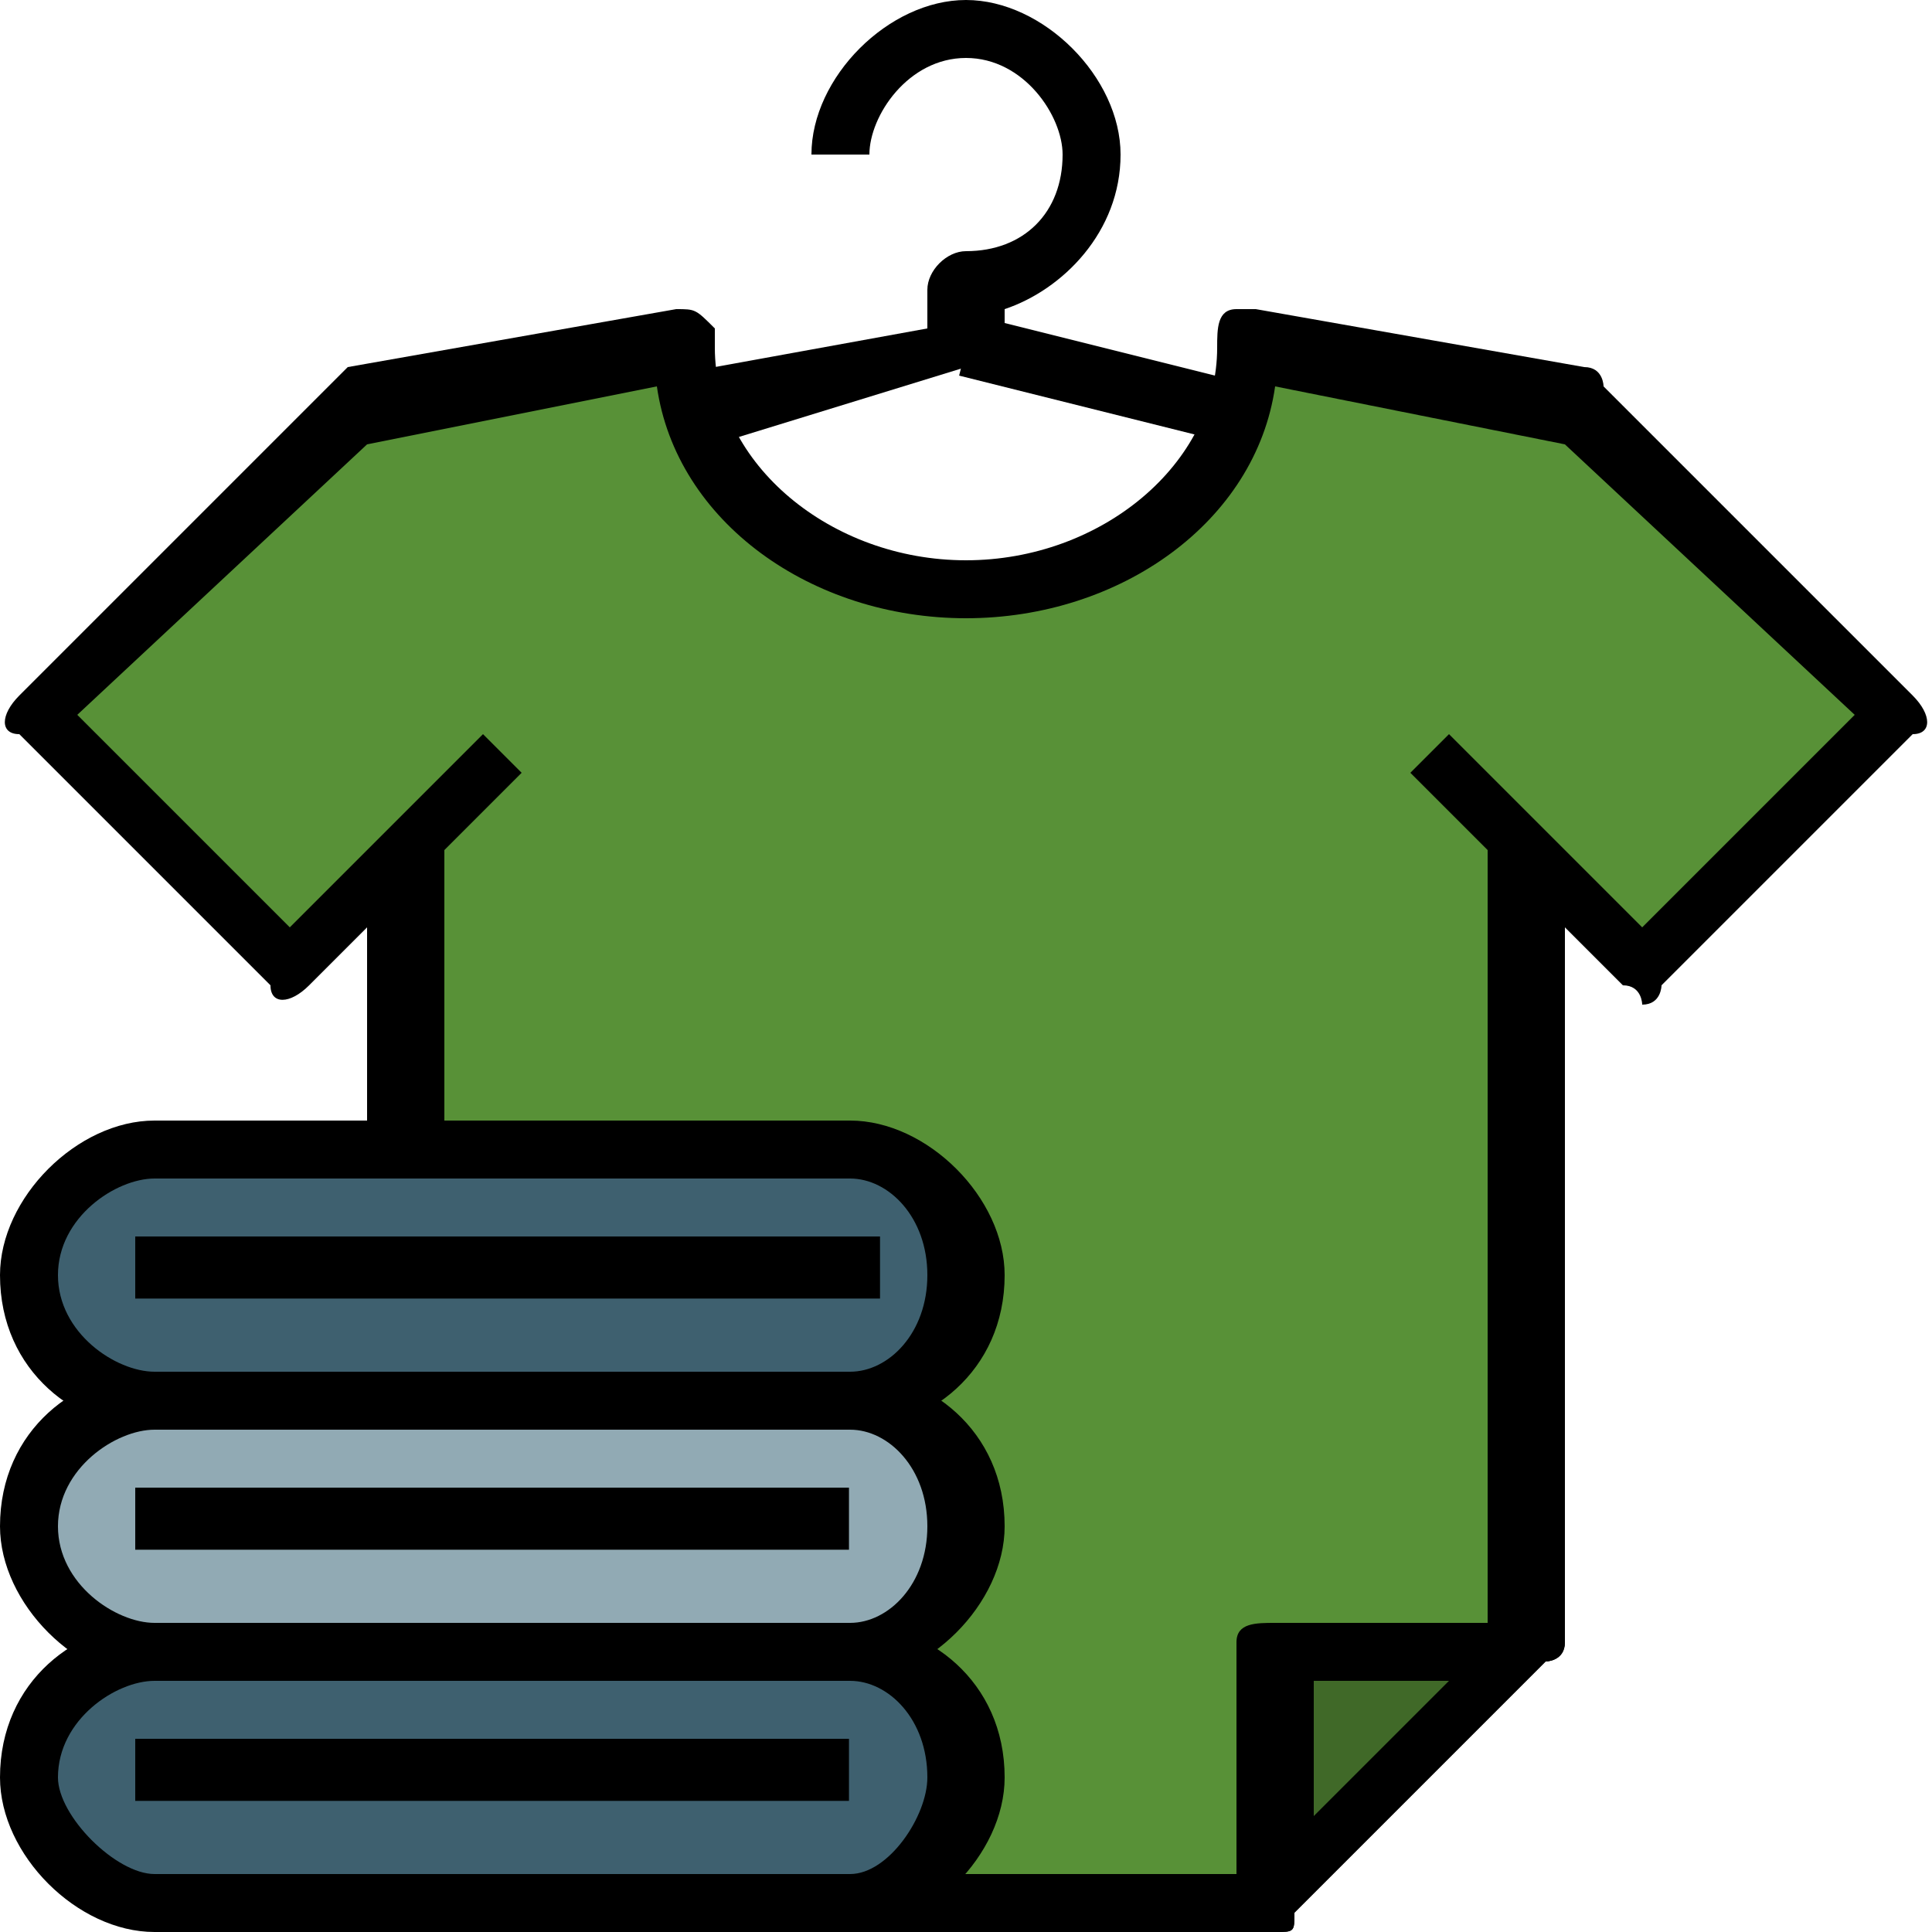
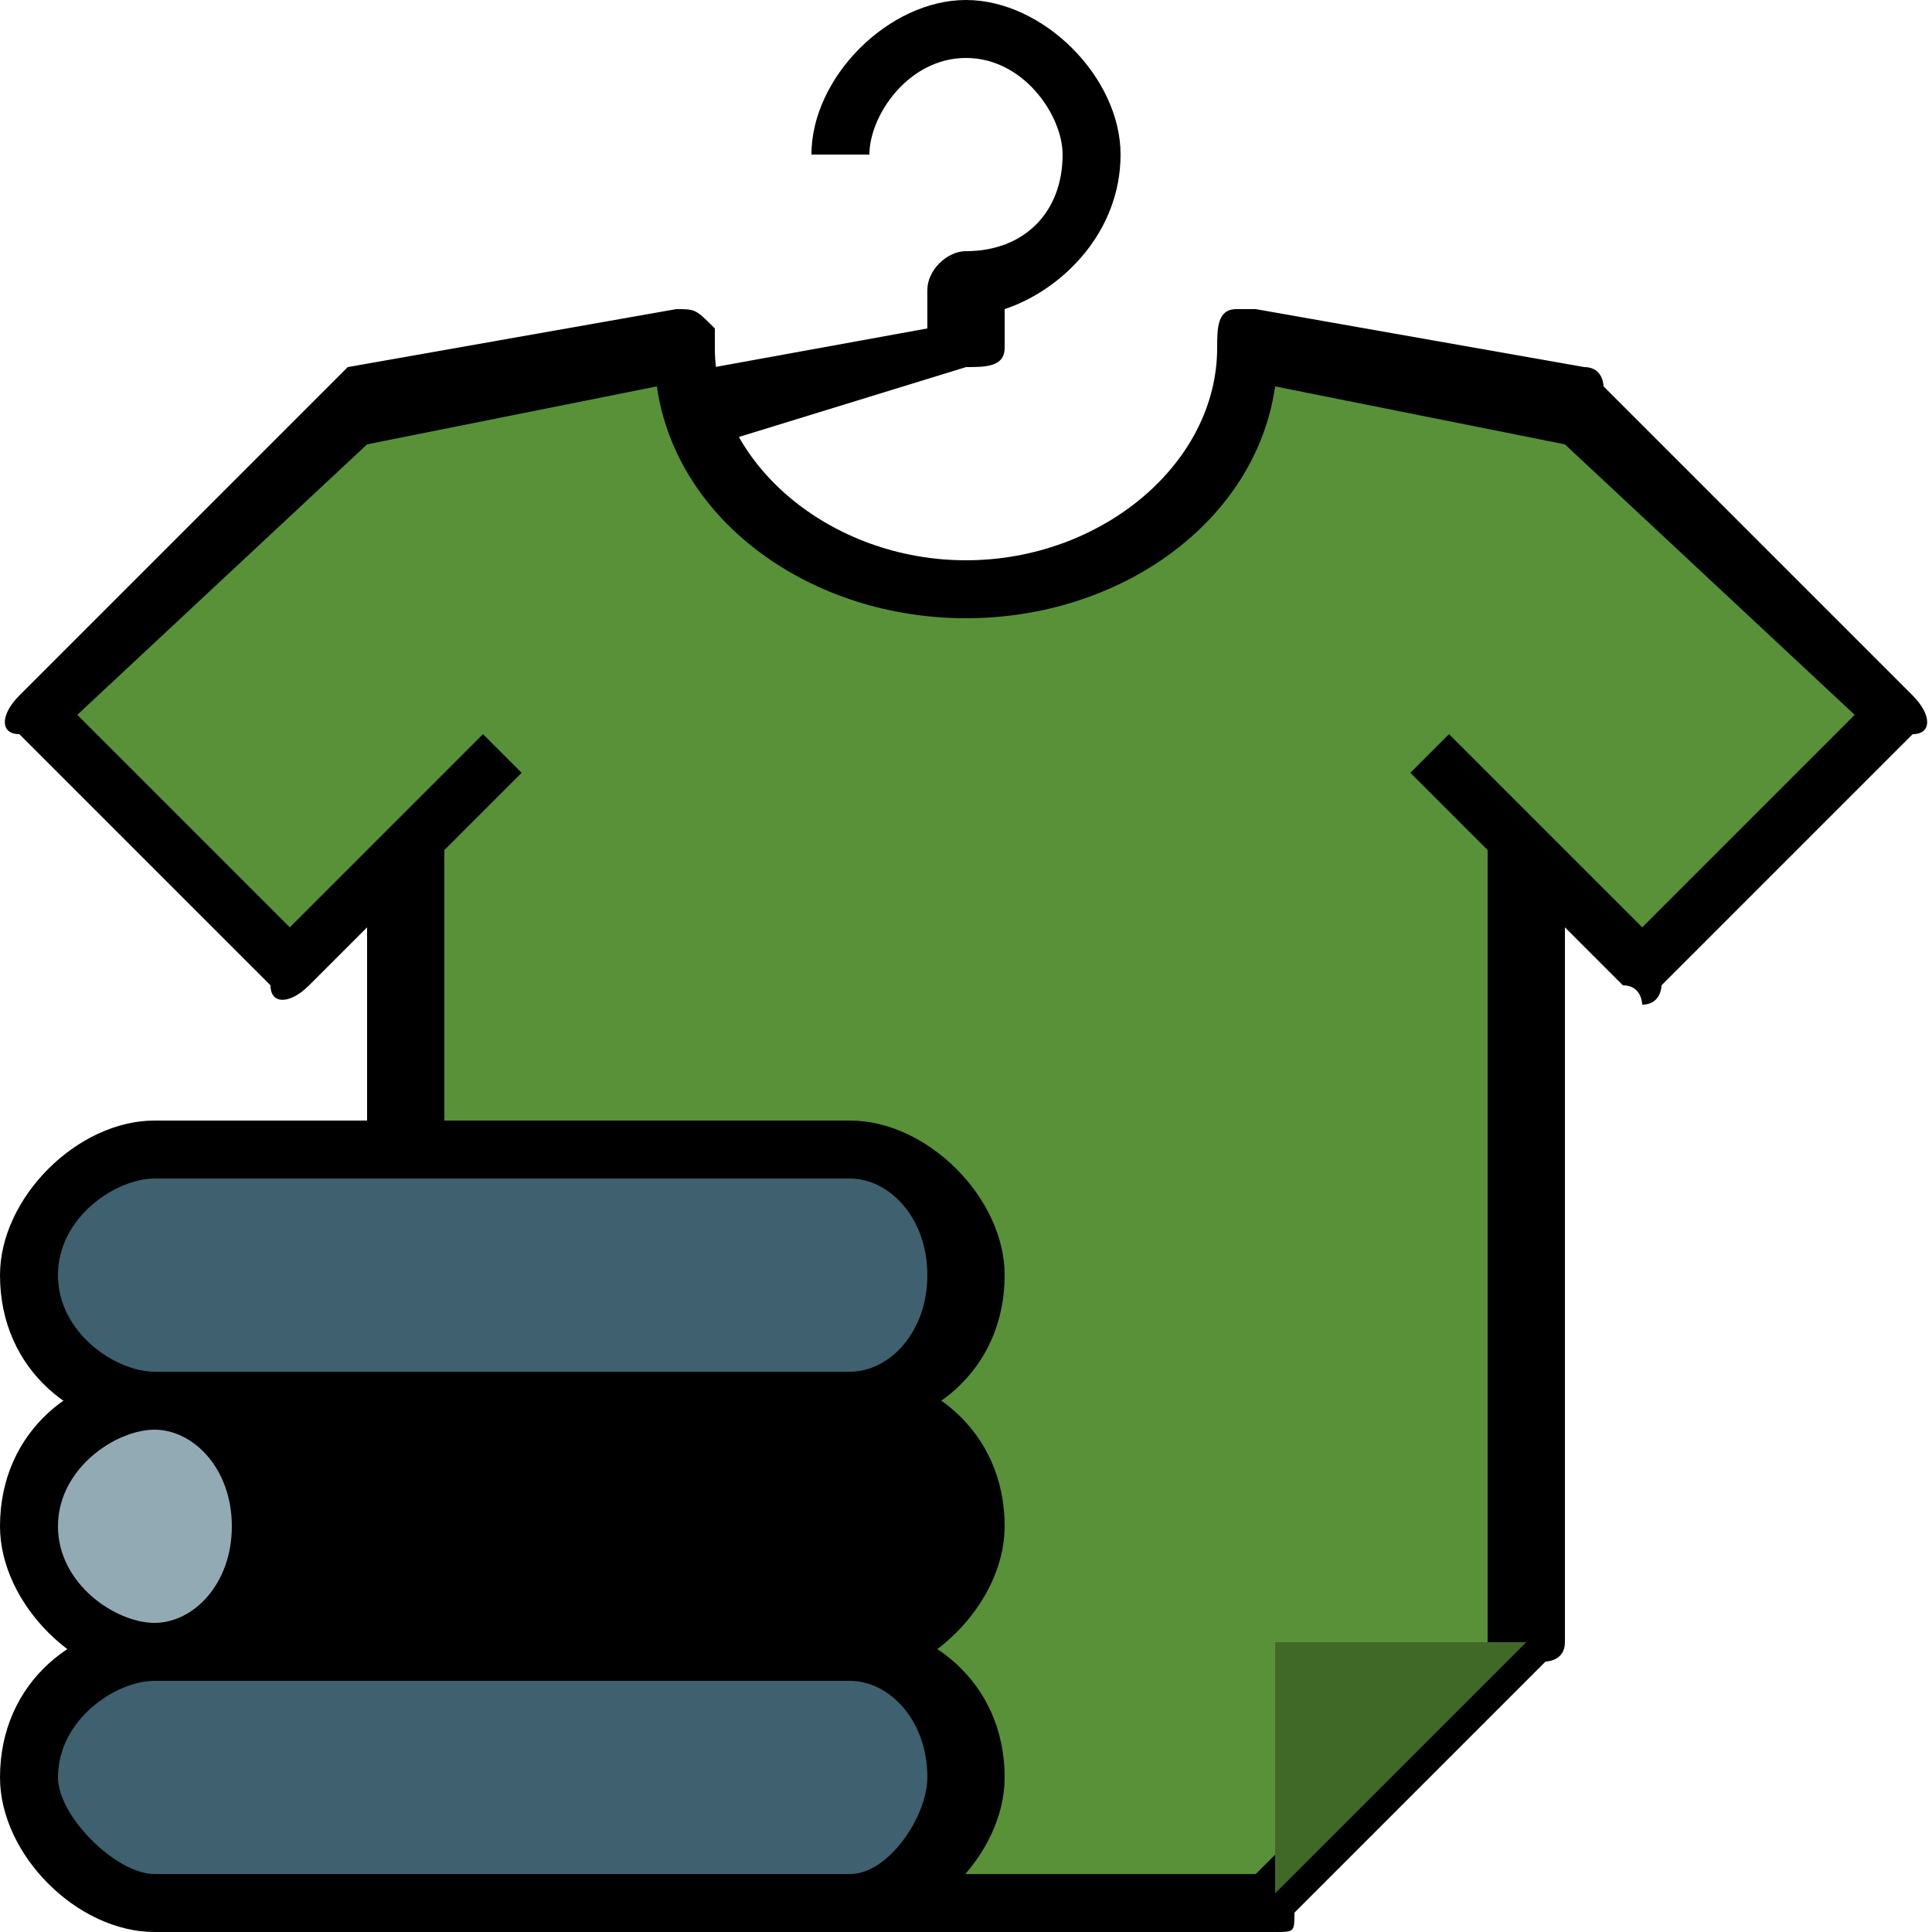
<svg xmlns="http://www.w3.org/2000/svg" width="100" height="100" shape-rendering="geometricPrecision" image-rendering="optimizeQuality" fill-rule="evenodd">
  <path d="M98 37L82 21l-18-3c0 7-6 13-14 13s-14-6-14-13l-18 3L2 37l13 13 6-6v54h45l13-13V44l6 6 13-13z" fill="#589137" />
  <path d="M66 100H21c-1 0-2-1-2-2V44h4v53h42l12-12V44h4v41c0 1-1 1-1 1L67 99c0 1 0 1-1 1z" />
  <path d="M8 85h36c3 0 6 3 6 7h0c0 3-3 6-6 6H8c-3 0-6-3-6-6h0c0-4 3-7 6-7z" fill="#3e606f" />
  <path d="M44 100H8c-4 0-8-4-8-8 0-5 4-8 8-8h36c4 0 8 3 8 8 0 4-4 8-8 8zM8 87c-2 0-5 2-5 5 0 2 3 5 5 5h36c2 0 4-3 4-5 0-3-2-5-4-5H8z" />
  <path d="M8 72h36c3 0 6 3 6 7h0c0 3-3 6-6 6H8c-3 0-6-3-6-6h0c0-4 3-7 6-7z" fill="#91aab4" />
-   <path d="M44 87H8c-4 0-8-4-8-8 0-5 4-8 8-8h36c4 0 8 3 8 8 0 4-4 8-8 8zM8 74c-2 0-5 2-5 5s3 5 5 5h36c2 0 4-2 4-5s-2-5-4-5H8z" />
+   <path d="M44 87H8c-4 0-8-4-8-8 0-5 4-8 8-8h36c4 0 8 3 8 8 0 4-4 8-8 8zM8 74c-2 0-5 2-5 5s3 5 5 5c2 0 4-2 4-5s-2-5-4-5H8z" />
  <path d="M8 60h36c3 0 6 3 6 6h0c0 4-3 6-6 6H8c-3 0-6-2-6-6h0c0-3 3-6 6-6z" fill="#3e606f" />
  <path d="M44 74H8c-4 0-8-3-8-8 0-4 4-8 8-8h36c4 0 8 4 8 8 0 5-4 8-8 8zM8 61c-2 0-5 2-5 5s3 5 5 5h36c2 0 4-2 4-5s-2-5-4-5H8zm29-38v-4l11-2v-2c0-1 1-2 2-2 3 0 5-2 5-5 0-2-2-5-5-5s-5 3-5 5h-3c0-4 4-8 8-8s8 4 8 8-3 7-6 8v2c0 1-1 1-2 1l-13 4z" />
  <path d="M85 52s0-1-1-1L73 40l2-2 10 10 11-11-15-14-15-3c-1 7-8 12-16 12s-15-5-16-12l-15 3L4 37l11 11 10-10 2 2-11 11c-1 1-2 1-2 0L1 38c-1 0-1-1 0-2l17-17 17-3c1 0 1 0 2 1v1c0 6 6 11 13 11s13-5 13-11c0-1 0-2 1-2h1l17 3c1 0 1 1 1 1l16 16c1 1 1 2 0 2L86 51s0 1-1 1z" />
  <path d="M66 98l13-13H66z" fill="#406928" />
-   <path d="M66 100h-1c0-1-1-1-1-2V85c0-1 1-1 2-1h13c1 0 2 0 2 1s-1 1-1 1L67 99c0 1 0 1-1 1zm2-13v7l7-7h-7zm-4.798-67.48l-.78 3.116-12.777-3.194.78-3.116zM7 64h38.55v3.212H7zm0 13h36.943v3.212H7zm0 13h36.943v3.212H7z" />
</svg>